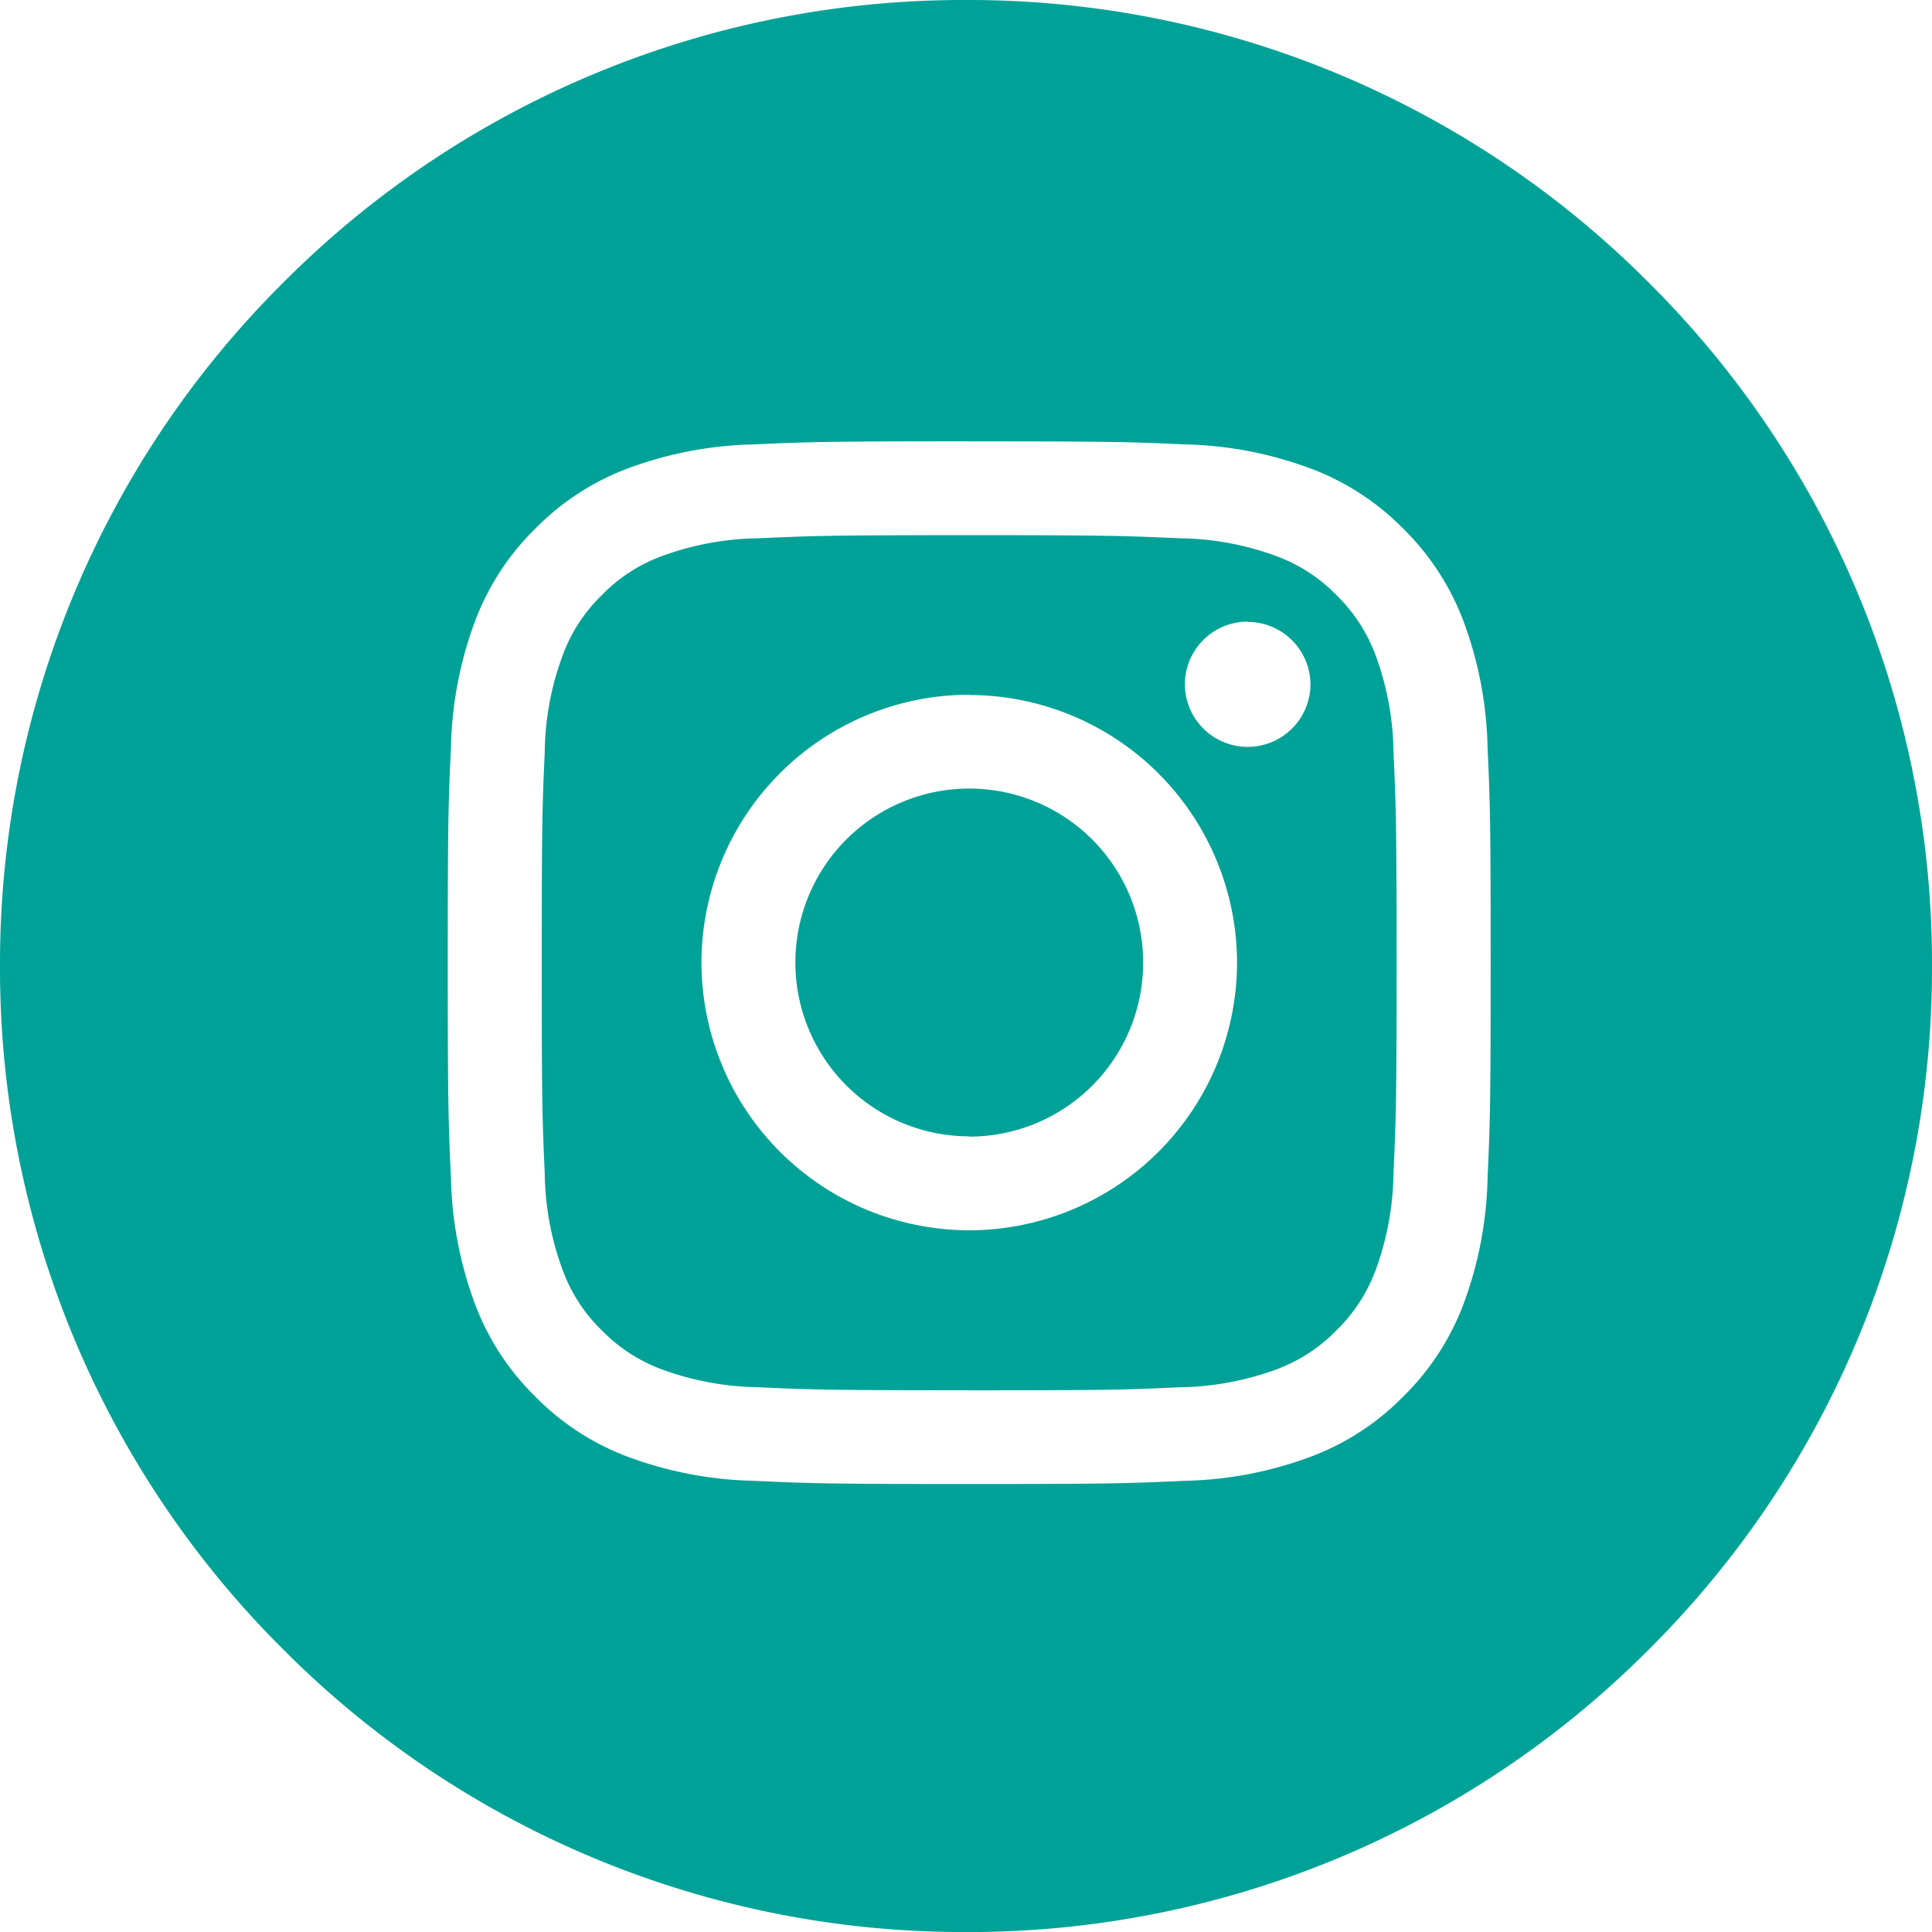
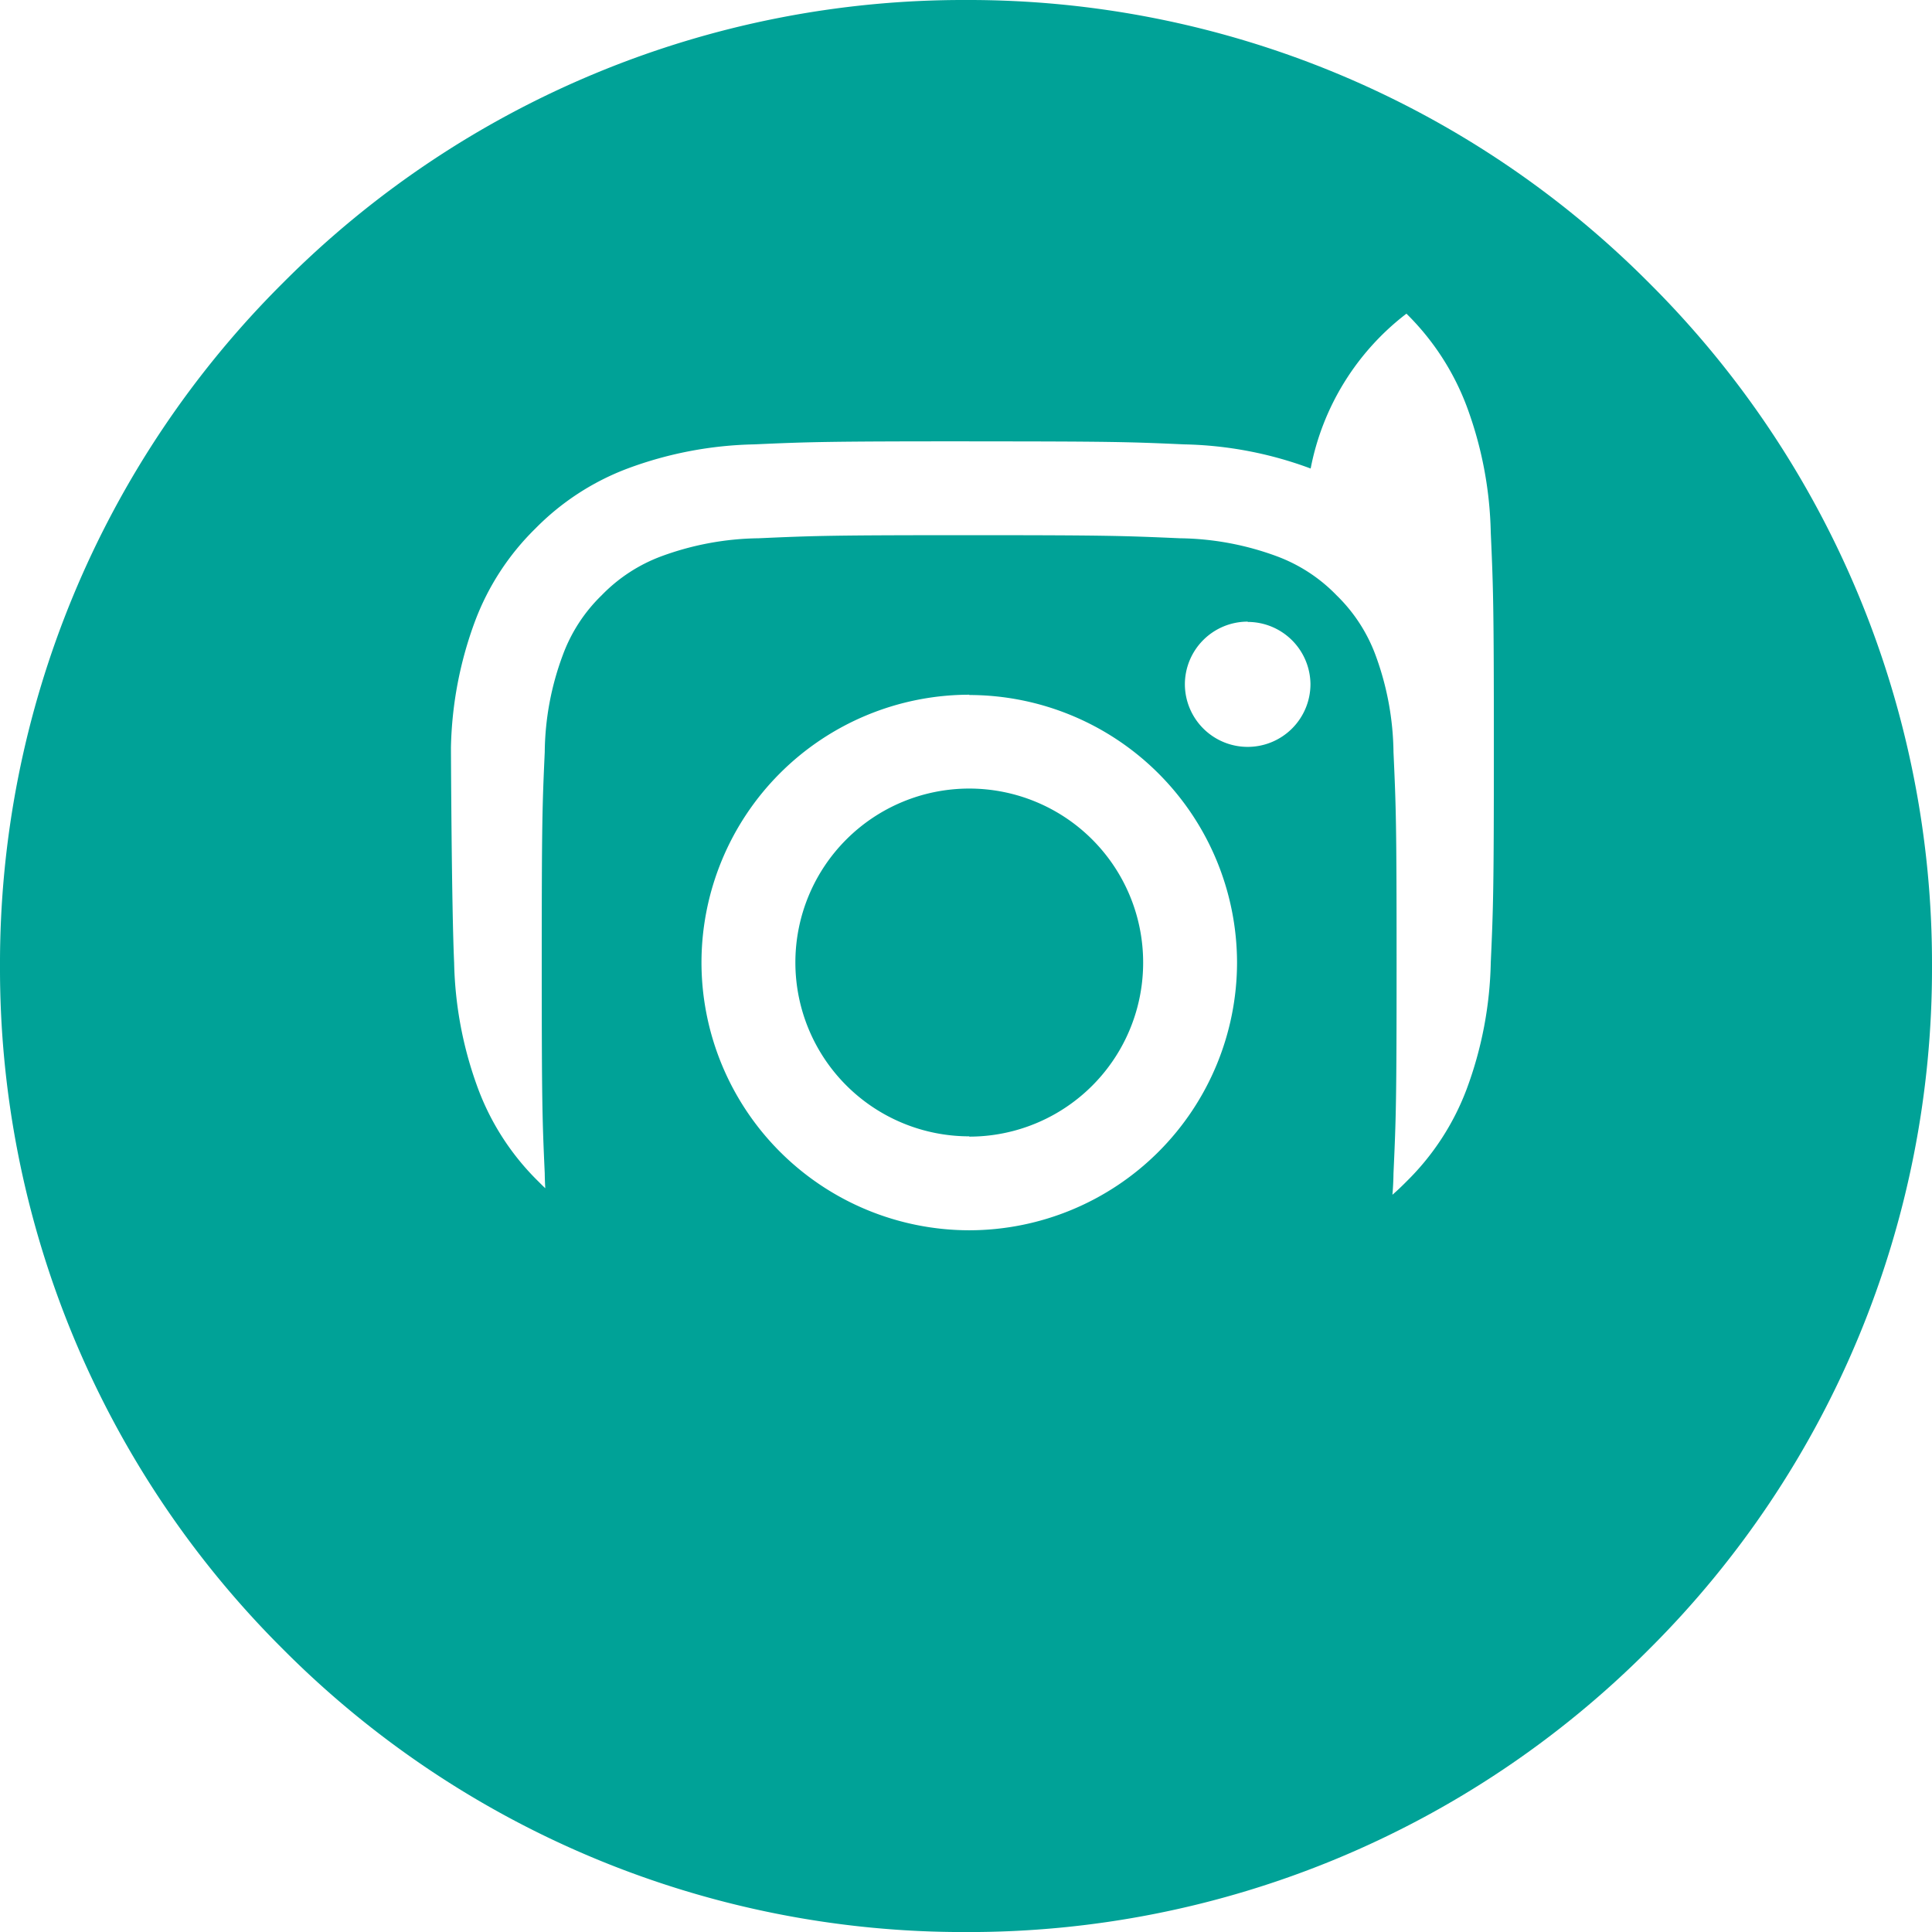
<svg xmlns="http://www.w3.org/2000/svg" viewBox="0 0 39.999 40.001">
  <g id="icon_instagram_circle_green" transform="translate(0.135)">
-     <path id="中マド_2" data-name="中マド 2" d="M-83.136-8218a19.868,19.868,0,0,1-14.142-5.858A19.872,19.872,0,0,1-103.135-8238a19.869,19.869,0,0,1,5.857-14.142A19.869,19.869,0,0,1-83.136-8258a19.869,19.869,0,0,1,14.142,5.857A19.869,19.869,0,0,1-63.136-8238a19.872,19.872,0,0,1-5.857,14.144A19.868,19.868,0,0,1-83.136-8218Zm.068-30.863c-2.938,0-3.317.012-4.452.063a7.957,7.957,0,0,0-2.622.5,5.286,5.286,0,0,0-1.911,1.245,5.285,5.285,0,0,0-1.246,1.913,7.947,7.947,0,0,0-.5,2.62c-.054,1.147-.066,1.529-.066,4.451s.013,3.307.066,4.452a7.96,7.96,0,0,0,.5,2.621,5.27,5.27,0,0,0,1.246,1.911,5.271,5.271,0,0,0,1.911,1.245,7.957,7.957,0,0,0,2.622.5c1.153.054,1.536.066,4.452.066s3.3-.013,4.452-.066a7.928,7.928,0,0,0,2.62-.5,5.278,5.278,0,0,0,1.913-1.245,5.288,5.288,0,0,0,1.246-1.911,7.959,7.959,0,0,0,.5-2.621c.052-1.154.064-1.538.064-4.452s-.012-3.295-.064-4.451a7.947,7.947,0,0,0-.5-2.62,5.31,5.31,0,0,0-1.246-1.913A5.3,5.3,0,0,0-76-8248.3a7.928,7.928,0,0,0-2.62-.5C-79.75-8248.851-80.129-8248.862-83.067-8248.862Zm0,19.646c-2.909,0-3.246-.011-4.363-.062a6.072,6.072,0,0,1-2.006-.371,3.393,3.393,0,0,1-1.241-.809,3.332,3.332,0,0,1-.806-1.241,5.947,5.947,0,0,1-.373-2.007c-.051-1.127-.062-1.467-.062-4.362s.011-3.235.062-4.36a5.891,5.891,0,0,1,.373-2.006,3.317,3.317,0,0,1,.806-1.241,3.34,3.34,0,0,1,1.241-.809,6.022,6.022,0,0,1,2.006-.371c1.179-.053,1.528-.064,4.363-.064s3.183.012,4.363.064a5.979,5.979,0,0,1,2,.371,3.335,3.335,0,0,1,1.241.809,3.349,3.349,0,0,1,.808,1.241,5.985,5.985,0,0,1,.371,2.006c.053,1.162.064,1.508.064,4.36s-.011,3.2-.064,4.362a6.028,6.028,0,0,1-.371,2.007,3.364,3.364,0,0,1-.808,1.241,3.362,3.362,0,0,1-1.241.809,6.028,6.028,0,0,1-2,.371C-79.821-8229.227-80.158-8229.216-83.067-8229.216Zm0-14.4a5.55,5.55,0,0,0-5.544,5.544,5.55,5.55,0,0,0,5.544,5.544,5.55,5.55,0,0,0,5.544-5.544A5.55,5.55,0,0,0-83.067-8243.611Zm5.764-1.513a1.3,1.3,0,0,0-1.3,1.293,1.3,1.3,0,0,0,1.3,1.3,1.3,1.3,0,0,0,1.3-1.3A1.3,1.3,0,0,0-77.3-8245.124Zm-5.764,10.656a3.6,3.6,0,0,1-3.6-3.6,3.6,3.6,0,0,1,3.6-3.6,3.6,3.6,0,0,1,3.6,3.6A3.6,3.6,0,0,1-83.067-8234.468Z" transform="translate(103 8258)" fill="#00a297" />
+     <path id="中マド_2" data-name="中マド 2" d="M-83.136-8218a19.868,19.868,0,0,1-14.142-5.858A19.872,19.872,0,0,1-103.135-8238a19.869,19.869,0,0,1,5.857-14.142A19.869,19.869,0,0,1-83.136-8258a19.869,19.869,0,0,1,14.142,5.857A19.869,19.869,0,0,1-63.136-8238a19.872,19.872,0,0,1-5.857,14.144A19.868,19.868,0,0,1-83.136-8218Zm.068-30.863c-2.938,0-3.317.012-4.452.063a7.957,7.957,0,0,0-2.622.5,5.286,5.286,0,0,0-1.911,1.245,5.285,5.285,0,0,0-1.246,1.913,7.947,7.947,0,0,0-.5,2.62s.013,3.307.066,4.452a7.96,7.96,0,0,0,.5,2.621,5.27,5.27,0,0,0,1.246,1.911,5.271,5.271,0,0,0,1.911,1.245,7.957,7.957,0,0,0,2.622.5c1.153.054,1.536.066,4.452.066s3.3-.013,4.452-.066a7.928,7.928,0,0,0,2.62-.5,5.278,5.278,0,0,0,1.913-1.245,5.288,5.288,0,0,0,1.246-1.911,7.959,7.959,0,0,0,.5-2.621c.052-1.154.064-1.538.064-4.452s-.012-3.295-.064-4.451a7.947,7.947,0,0,0-.5-2.62,5.31,5.31,0,0,0-1.246-1.913A5.3,5.3,0,0,0-76-8248.3a7.928,7.928,0,0,0-2.62-.5C-79.75-8248.851-80.129-8248.862-83.067-8248.862Zm0,19.646c-2.909,0-3.246-.011-4.363-.062a6.072,6.072,0,0,1-2.006-.371,3.393,3.393,0,0,1-1.241-.809,3.332,3.332,0,0,1-.806-1.241,5.947,5.947,0,0,1-.373-2.007c-.051-1.127-.062-1.467-.062-4.362s.011-3.235.062-4.36a5.891,5.891,0,0,1,.373-2.006,3.317,3.317,0,0,1,.806-1.241,3.34,3.34,0,0,1,1.241-.809,6.022,6.022,0,0,1,2.006-.371c1.179-.053,1.528-.064,4.363-.064s3.183.012,4.363.064a5.979,5.979,0,0,1,2,.371,3.335,3.335,0,0,1,1.241.809,3.349,3.349,0,0,1,.808,1.241,5.985,5.985,0,0,1,.371,2.006c.053,1.162.064,1.508.064,4.36s-.011,3.2-.064,4.362a6.028,6.028,0,0,1-.371,2.007,3.364,3.364,0,0,1-.808,1.241,3.362,3.362,0,0,1-1.241.809,6.028,6.028,0,0,1-2,.371C-79.821-8229.227-80.158-8229.216-83.067-8229.216Zm0-14.4a5.55,5.55,0,0,0-5.544,5.544,5.55,5.55,0,0,0,5.544,5.544,5.55,5.55,0,0,0,5.544-5.544A5.55,5.55,0,0,0-83.067-8243.611Zm5.764-1.513a1.3,1.3,0,0,0-1.3,1.293,1.3,1.3,0,0,0,1.3,1.3,1.3,1.3,0,0,0,1.3-1.3A1.3,1.3,0,0,0-77.3-8245.124Zm-5.764,10.656a3.6,3.6,0,0,1-3.6-3.6,3.6,3.6,0,0,1,3.6-3.6,3.6,3.6,0,0,1,3.6,3.6A3.6,3.6,0,0,1-83.067-8234.468Z" transform="translate(103 8258)" fill="#00a297" />
  </g>
</svg>